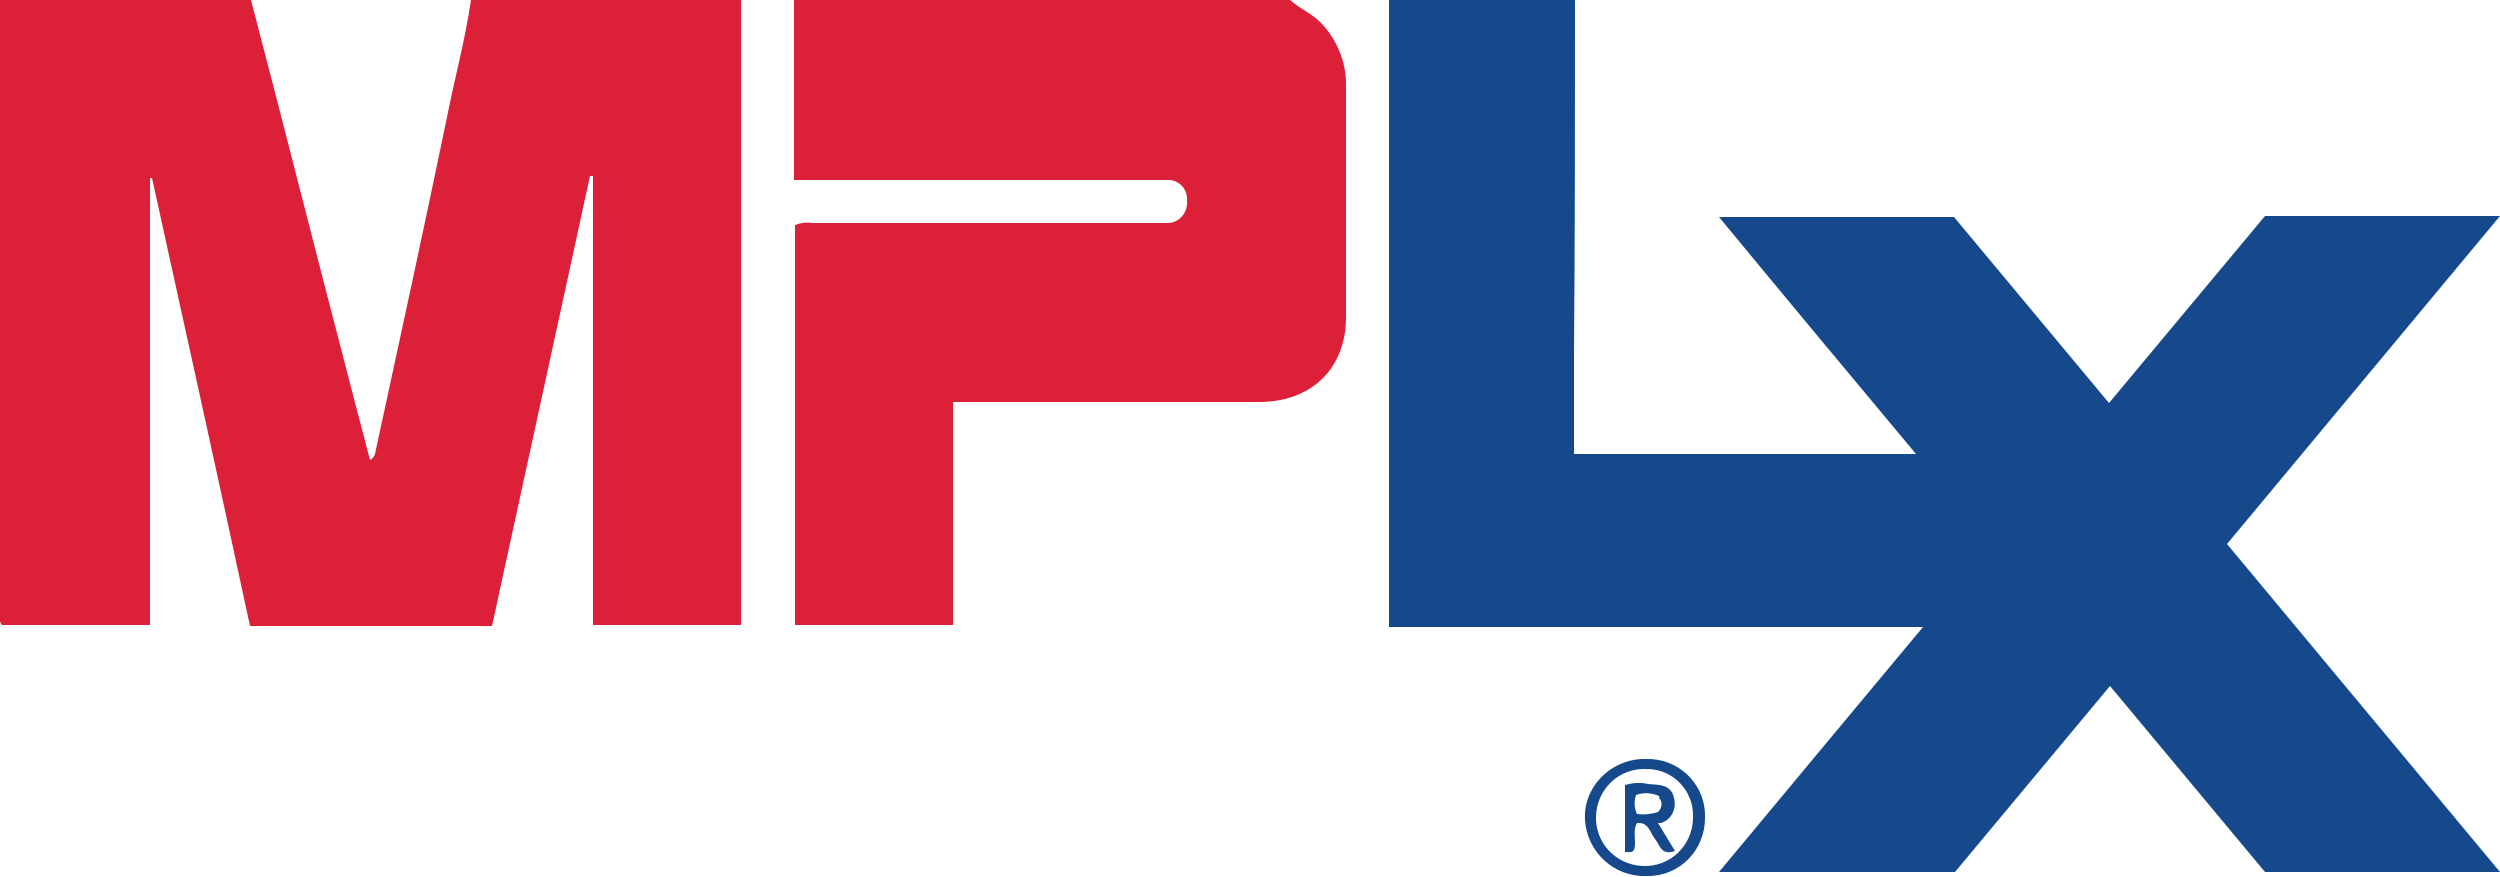
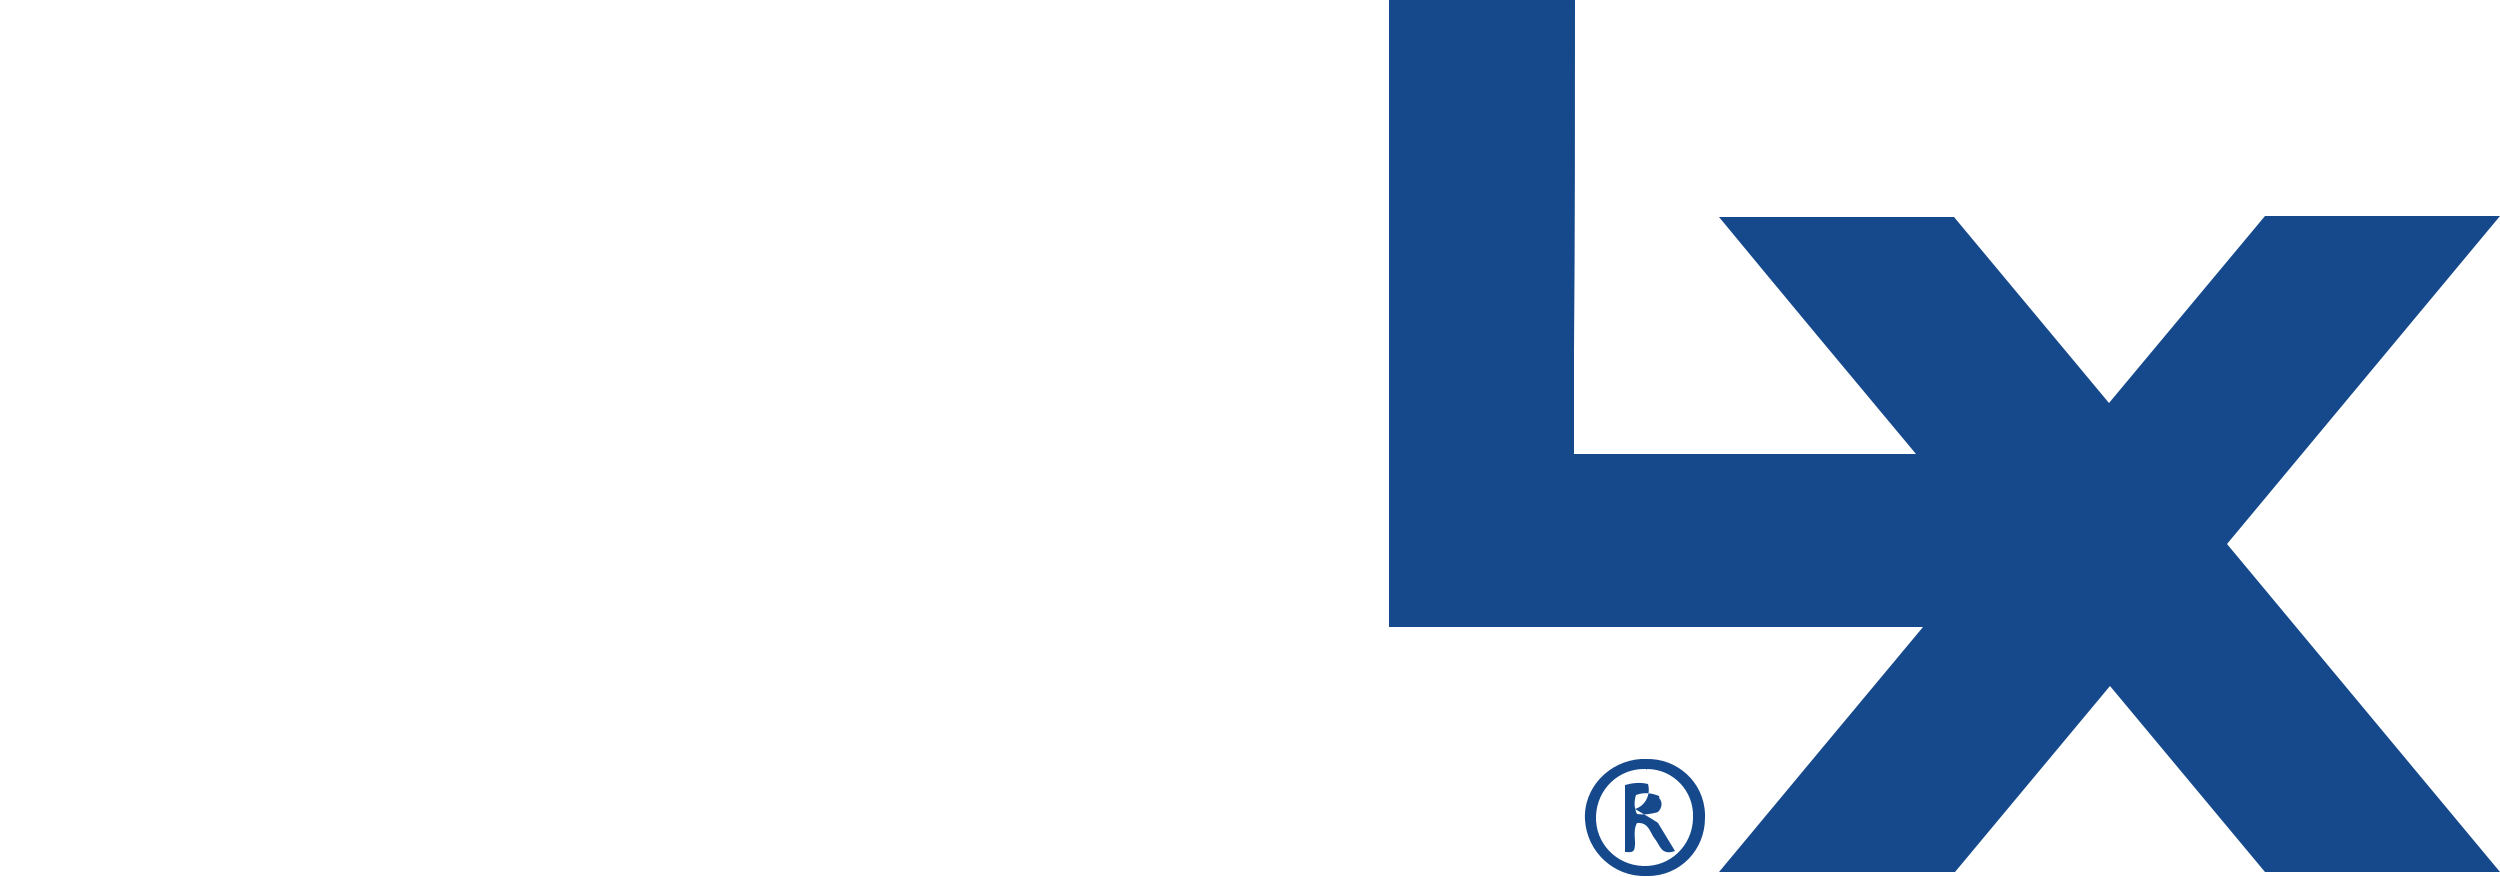
<svg xmlns="http://www.w3.org/2000/svg" version="1.1" id="Layer_1" x="0px" y="0px" viewBox="0 0 250 87.7" style="enable-background:new 0 0 250 87.7;" xml:space="preserve">
  <style type="text/css">
	.st0{fill:#16498C;}
	.st1{fill:#DB2038;}
</style>
  <title>MPLX_Logo_Light</title>
  <path class="st0" d="M157.5,0c0,11.7,0,23.4-0.1,35.1v10.3h34.2c-6.6-7.9-13.1-15.7-19.7-23.7h23.5l15.5,18.6l15.6-18.7H250  l-27.3,32.8L250,87.2h-23.5L211,68.6l-15.5,18.6h-23.6c6.8-8.2,13.5-16.2,20.4-24.5h-53.4V0H157.5z" />
-   <path class="st1" d="M74.1,0c0,3.7,0,7.4,0,11.1v51.4H59.3V17.6H59l-9.8,45H25c-3.2-14.9-6.5-29.8-9.8-44.8l-0.2,0v44.7H0.2  C-0.1,62.2,0,61.8,0,61.4C0,41.2,0,21,0,0.8c0-0.2,0-0.5,0-0.8h25.1c3.4,13,6.7,26.1,10.1,39.1c0.6,2.3,1.2,4.6,1.8,6.9  c0.2-0.1,0.4-0.3,0.5-0.6c2.4-11.1,4.8-22.1,7.1-33.2c0.8-4.1,1.9-8.1,2.5-12.2L74.1,0z" />
-   <path class="st1" d="M129,0c1,0.9,2.3,1.4,3.2,2.4c1.5,1.6,2.4,3.8,2.4,6c0,7.8,0,15.6,0,23.3c0,5.2-3.5,8.5-8.7,8.5H95.3v22.3H79.5  V22.5c0.5-0.2,1.1-0.3,1.7-0.2c11.5,0,23,0,34.5,0c0.4,0,0.8,0,1.2,0c1.1-0.1,1.9-1.1,1.8-2.2c0.1-1.1-0.7-2-1.7-2.1c0,0,0,0-0.1,0  c-0.4,0-0.8,0-1.2,0H79.4V0H129z" />
  <path class="st0" d="M170.5,81.8c0,3.2-2.5,5.8-5.7,5.8c-0.1,0-0.1,0-0.2,0c-3.2,0.1-5.9-2.4-6.1-5.6s2.4-5.9,5.6-6.1  c0.2,0,0.3,0,0.5,0c3.1-0.1,5.8,2.3,5.9,5.5C170.5,81.6,170.5,81.7,170.5,81.8z M164.6,76.9c-2.7-0.1-4.9,2-5,4.7  c-0.1,2.7,2,4.9,4.7,5s4.9-2,5-4.7c0-0.1,0-0.1,0-0.2c0.1-2.6-2-4.8-4.6-4.8C164.7,77,164.7,77,164.6,76.9L164.6,76.9z" />
-   <path class="st0" d="M165.8,82.3l1.7,2.8c-1.4,0.5-1.5-0.6-2-1.2s-0.6-1.7-1.8-1.6c-0.5,0.9,0,1.9-0.3,2.7c-0.2,0.3-0.5,0.2-0.9,0.2  v-6.7c0.7-0.2,1.5-0.3,2.3-0.1c1.1,0.1,2.3,0,2.6,1.4c0.3,1.1-0.3,2.2-1.3,2.5C165.9,82.3,165.8,82.3,165.8,82.3z M165.9,79.6  c-0.7-0.3-1.5-0.4-2.3-0.1c-0.2,0.6-0.2,1.3,0.1,1.9c0.7,0.1,1.5,0,2.1-0.2c0.4-0.4,0.5-1,0.1-1.4C166,79.7,165.9,79.7,165.9,79.6  L165.9,79.6z" />
+   <path class="st0" d="M165.8,82.3l1.7,2.8c-1.4,0.5-1.5-0.6-2-1.2s-0.6-1.7-1.8-1.6c-0.5,0.9,0,1.9-0.3,2.7c-0.2,0.3-0.5,0.2-0.9,0.2  v-6.7c0.7-0.2,1.5-0.3,2.3-0.1c0.3,1.1-0.3,2.2-1.3,2.5C165.9,82.3,165.8,82.3,165.8,82.3z M165.9,79.6  c-0.7-0.3-1.5-0.4-2.3-0.1c-0.2,0.6-0.2,1.3,0.1,1.9c0.7,0.1,1.5,0,2.1-0.2c0.4-0.4,0.5-1,0.1-1.4C166,79.7,165.9,79.7,165.9,79.6  L165.9,79.6z" />
</svg>